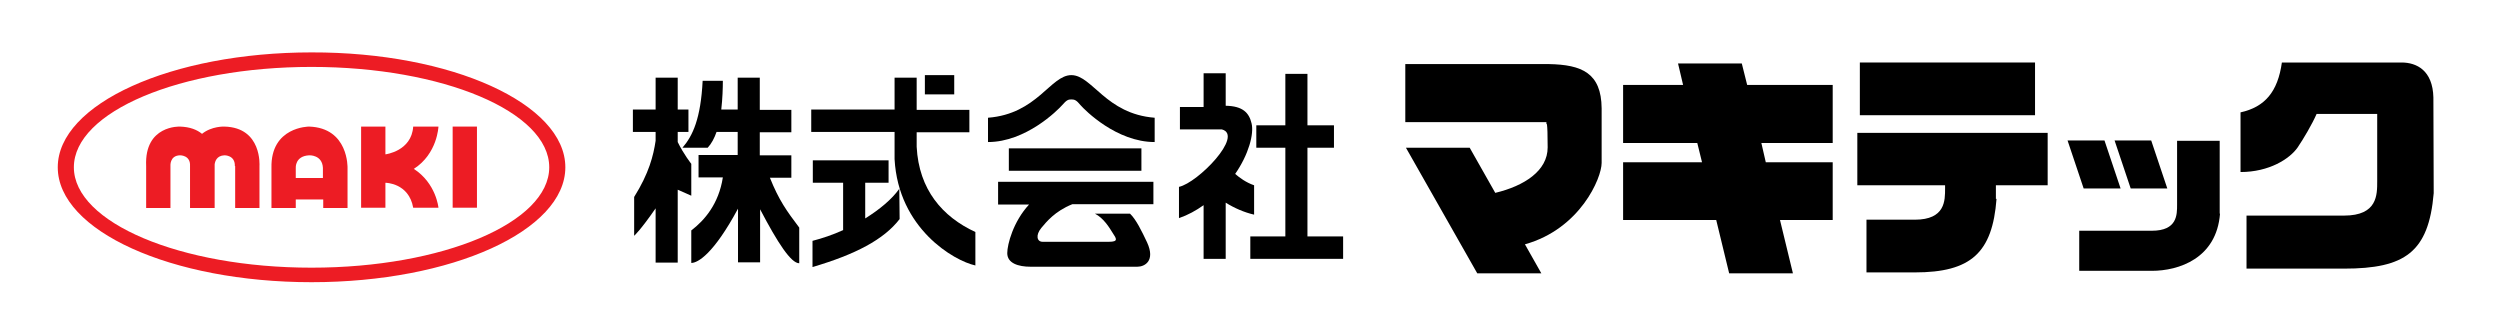
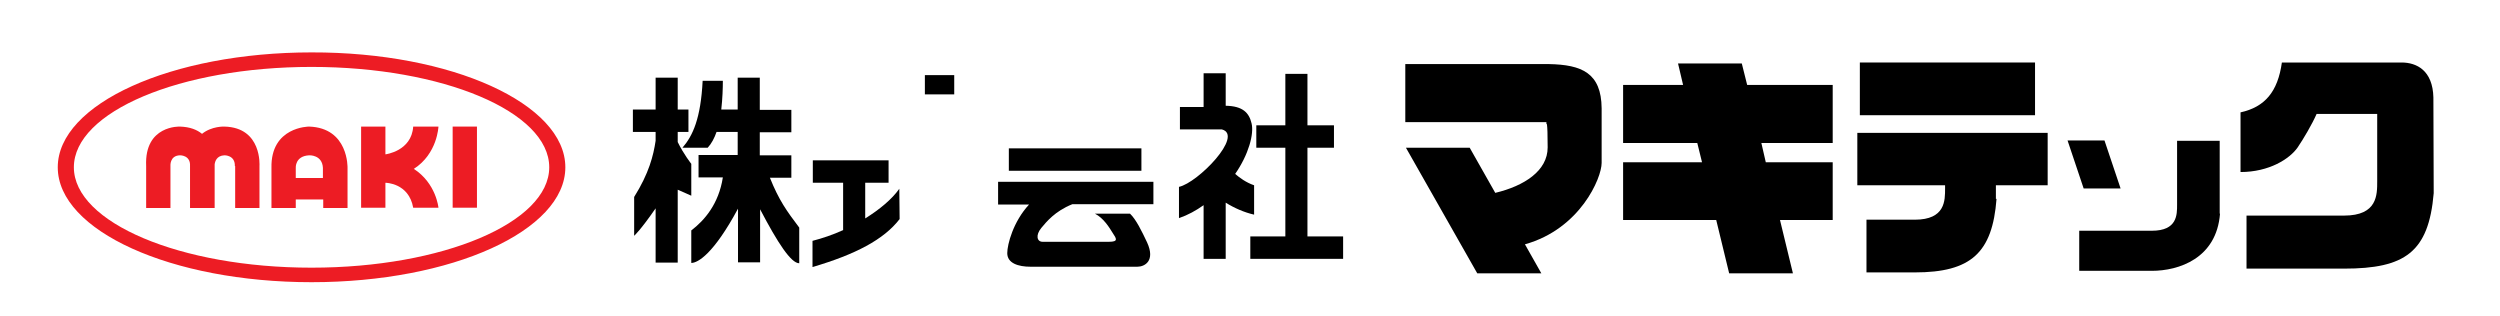
<svg xmlns="http://www.w3.org/2000/svg" id="Layer_1" xml:space="preserve" viewBox="0 0 792 100" version="1.1" y="0px" x="0px" enable-background="new 0 0 792 100">
  <path d="m179.1 53c0 20.1-36 36.4-80.4 36.4s-80.4-16.3-80.4-36.4 36-36.4 80.4-36.4c44.4-0.1 80.4 16.3 80.4 36.4m-80.4-31.8c-41.6 0-75.3 14.2-75.3 31.8 0 17.5 33.7 31.8 75.3 31.8s75.3-14.3 75.3-31.8c0-17.6-33.7-31.8-75.3-31.8" fill="#ED1C24" />
  <rect y="40.1" x="143.4" height="25.7" width="7.7" fill="#ED1C24" />
  <path d="m97.9 40.1s-12.2 0-11.9 13.1v12.7h7.7v-2.7h8.7v2.7h7.7v-12.7s0.4-12.7-12.2-13.1m4.5 16.3h-8.7v-3.2s-0.3-3.8 4.3-4c0 0 4.1-0.2 4.3 4v3.2z" fill="#ED1C24" />
  <path d="m71.1 40.1s-4-0.2-7.1 2.3c-1.6-1.3-3.8-2.2-7-2.3 0 0-11.3-0.5-10.7 12.5v13.3h7.7v-13.3s-0.3-3.3 3-3.4c0 0 3.4-0.1 3.2 3.4v13.3h7.8v-13.3-0.5c0.1-0.9 0.6-2.8 3.1-2.9 0 0 3.4-0.1 3.3 3.4h0.1v13.3h7.7v-13.3s0.9-12.2-11.1-12.5" fill="#ED1C24" />
  <path d="m138.9 40.1h-8c-0.5 7.8-8.8 8.8-8.8 8.8v-8.8h-7.7v25.7h7.7v-7.9s7.4 0 8.8 7.9h8s-0.7-7.7-7.8-12.3c7.5-4.8 7.8-13.4 7.8-13.4" fill="#ED1C24" />
  <polygon points="414.2 46.8 422.6 46.8 422.6 39.7 414.2 39.7 414.2 23.4 407.2 23.4 407.2 39.7 398 39.7 398 46.8 407.2 46.8 407.2 74.9 396.1 74.9 396.1 82 407.2 82 414.2 82 425.5 82 425.5 74.9 414.2 74.9" />
  <path d="m250.7 56.3v-7.1h-10v-7.3h10v-7.1h-10v-10.2h-7v10.1h-5.2c0.4-3.5 0.5-6.8 0.5-9.1h-6.4c-0.6 11.9-3.1 17.4-6.4 21.2h8c1.2-1.3 2.1-3 2.8-5h6.7v7.3h-12.4v7.1h7.7c-1.3 8.4-5.8 13.6-10 16.8v10.3c2.1 0 7.1-2.9 14.8-17.2v17h7v-16.8c5.6 10.7 9.8 17.1 12.4 17.1v-11.3c-4-5.3-6.4-8.6-9.3-15.8h6.8z" />
  <rect y="47" x="319.6" height="7.1" width="42" />
  <path d="m316.3 64.8h9.7c-5 5.4-6.9 12.6-6.9 15.4 0 3.2 3.5 4.3 7.4 4.3h33.8c2.3 0 5.8-1.8 3.1-7.7-1.7-3.6-3.5-7.3-5.4-9.1h-11.1c2.7 1.4 4.5 4.3 5.6 6.1 1.2 1.8 1.9 2.8-1.2 2.8h-21c-1.8 0-2.3-2.1-0.4-4.4 1.6-1.9 4.3-5.3 9.8-7.5h25.7v-7.1h-49.2v7.2z" />
  <rect y="23.8" x="293" height="6.1" width="9.3" />
  <path d="m219 62v-10.1s-2.4-3-4.3-6.9v-3.2h3.4v-7.1h-3.4v-10.1h-7v10.1h-7.2v7.1h7.2v2.8c-0.7 4.7-2.1 10.3-6.8 17.8v12.3s1.9-1.6 6.8-8.7v17.2h7v-23.1l4.3 1.9z" />
  <path d="m274.1 69.2v-11.3h7.4v-7.1h-24v7.1h9.6v15c-3.3 1.5-6.6 2.6-9.7 3.4v8.3c13.6-4 22.6-8.7 27.6-15.2l-0.1-9.6c-2.3 3.3-6.3 6.6-10.8 9.4" />
-   <path d="m290.4 46.5v-4.6h16.7v-7.1h-16.7v-10.2h-7v10.1h-26.4v7.1h26.4v8.6c1.2 22 18.8 32.2 25.6 33.7v-10.6c-10.4-4.8-17.9-13.4-18.6-27" />
-   <path d="m313 37.3v7.7c12 0 22.1-10.1 23.5-11.7s1.9-1.8 2.9-1.8 1.6 0.2 2.9 1.8c1.4 1.6 11.4 11.7 23.5 11.7v-7.7c-15.5-1.2-19.8-13.5-26.4-13.5s-10.8 12.3-26.4 13.5" />
  <path d="m397.3 68v-9.3c-2.6-0.9-4.6-2.4-6-3.6 4.3-6.2 6-12.7 5.2-16-0.8-3.4-2.8-5.5-8.2-5.6v-10.3h-7v10.7h-7.5v7.1h13.3c7 1.9-7.6 16.9-13.6 18.2v9.9c2.9-1 5.4-2.4 7.8-4.1v17h7v-17.8c2.7 1.7 5.9 3.1 9 3.8" />
  <rect y="19.8" x="589.2" height="16.7" width="55.5" />
  <polygon points="671.8 59.7 666.7 44.5 655 44.5 660.1 59.7" />
-   <polygon points="686.6 59.7 681.5 44.5 669.9 44.5 675 59.7" />
  <path d="m588.5 58.7h27.7v1c0 3.8 0.1 9.9-9.6 9.9h-15.3v16.7h15.3c17.8 0 24.6-6.2 25.9-23.3h-0.2v-4.3h16.4v-16.6h-60.3v16.6z" />
  <polygon points="551.8 20.1 531.6 20.1 533.2 26.9 514.2 26.9 514.2 45.3 537.7 45.3 539.2 51.4 514.2 51.4 514.2 69.7 543.7 69.7 547.8 86.6 568 86.6 563.9 69.7 580.6 69.7 580.6 51.4 559.4 51.4 558 45.3 580.6 45.3 580.6 26.9 553.5 26.9" />
  <path d="m770.9 30.9c-0.2-8.6-5.3-11.1-10.1-11.1h-37.9c-1.3 9.3-5.4 14.1-13.1 15.8v18.9c9.1 0 15.6-4.2 18.1-7.8 1.9-2.8 4.6-7.4 6-10.6h19.2v21.3c0 4.3 0.1 10.9-10.5 10.9h-30.9v16.8h30.9c19.3 0 26.8-5.2 28.4-23.9l-0.1-30.3z" />
  <path d="m703.2 44.6h-13.5v20.2c0 3.2 0.1 8.3-8 8.3h-23v12.7h23c8.5 0 20.5-3.9 21.6-18.1h-0.1v-23.1z" />
  <path d="m490.7 20.3h-45.5v18.4h44.7v0.6s0.4-1.5 0.4 7.4c0 7.4-7.4 12.2-16.6 14.4l-8.1-14.3h-20.2l22.6 39.8h20.3l-5.2-9.2c17.5-4.9 24.3-21 24.3-25.8v-17.3c-0.1-11.2-6.3-13.8-16.7-14" />
</svg>